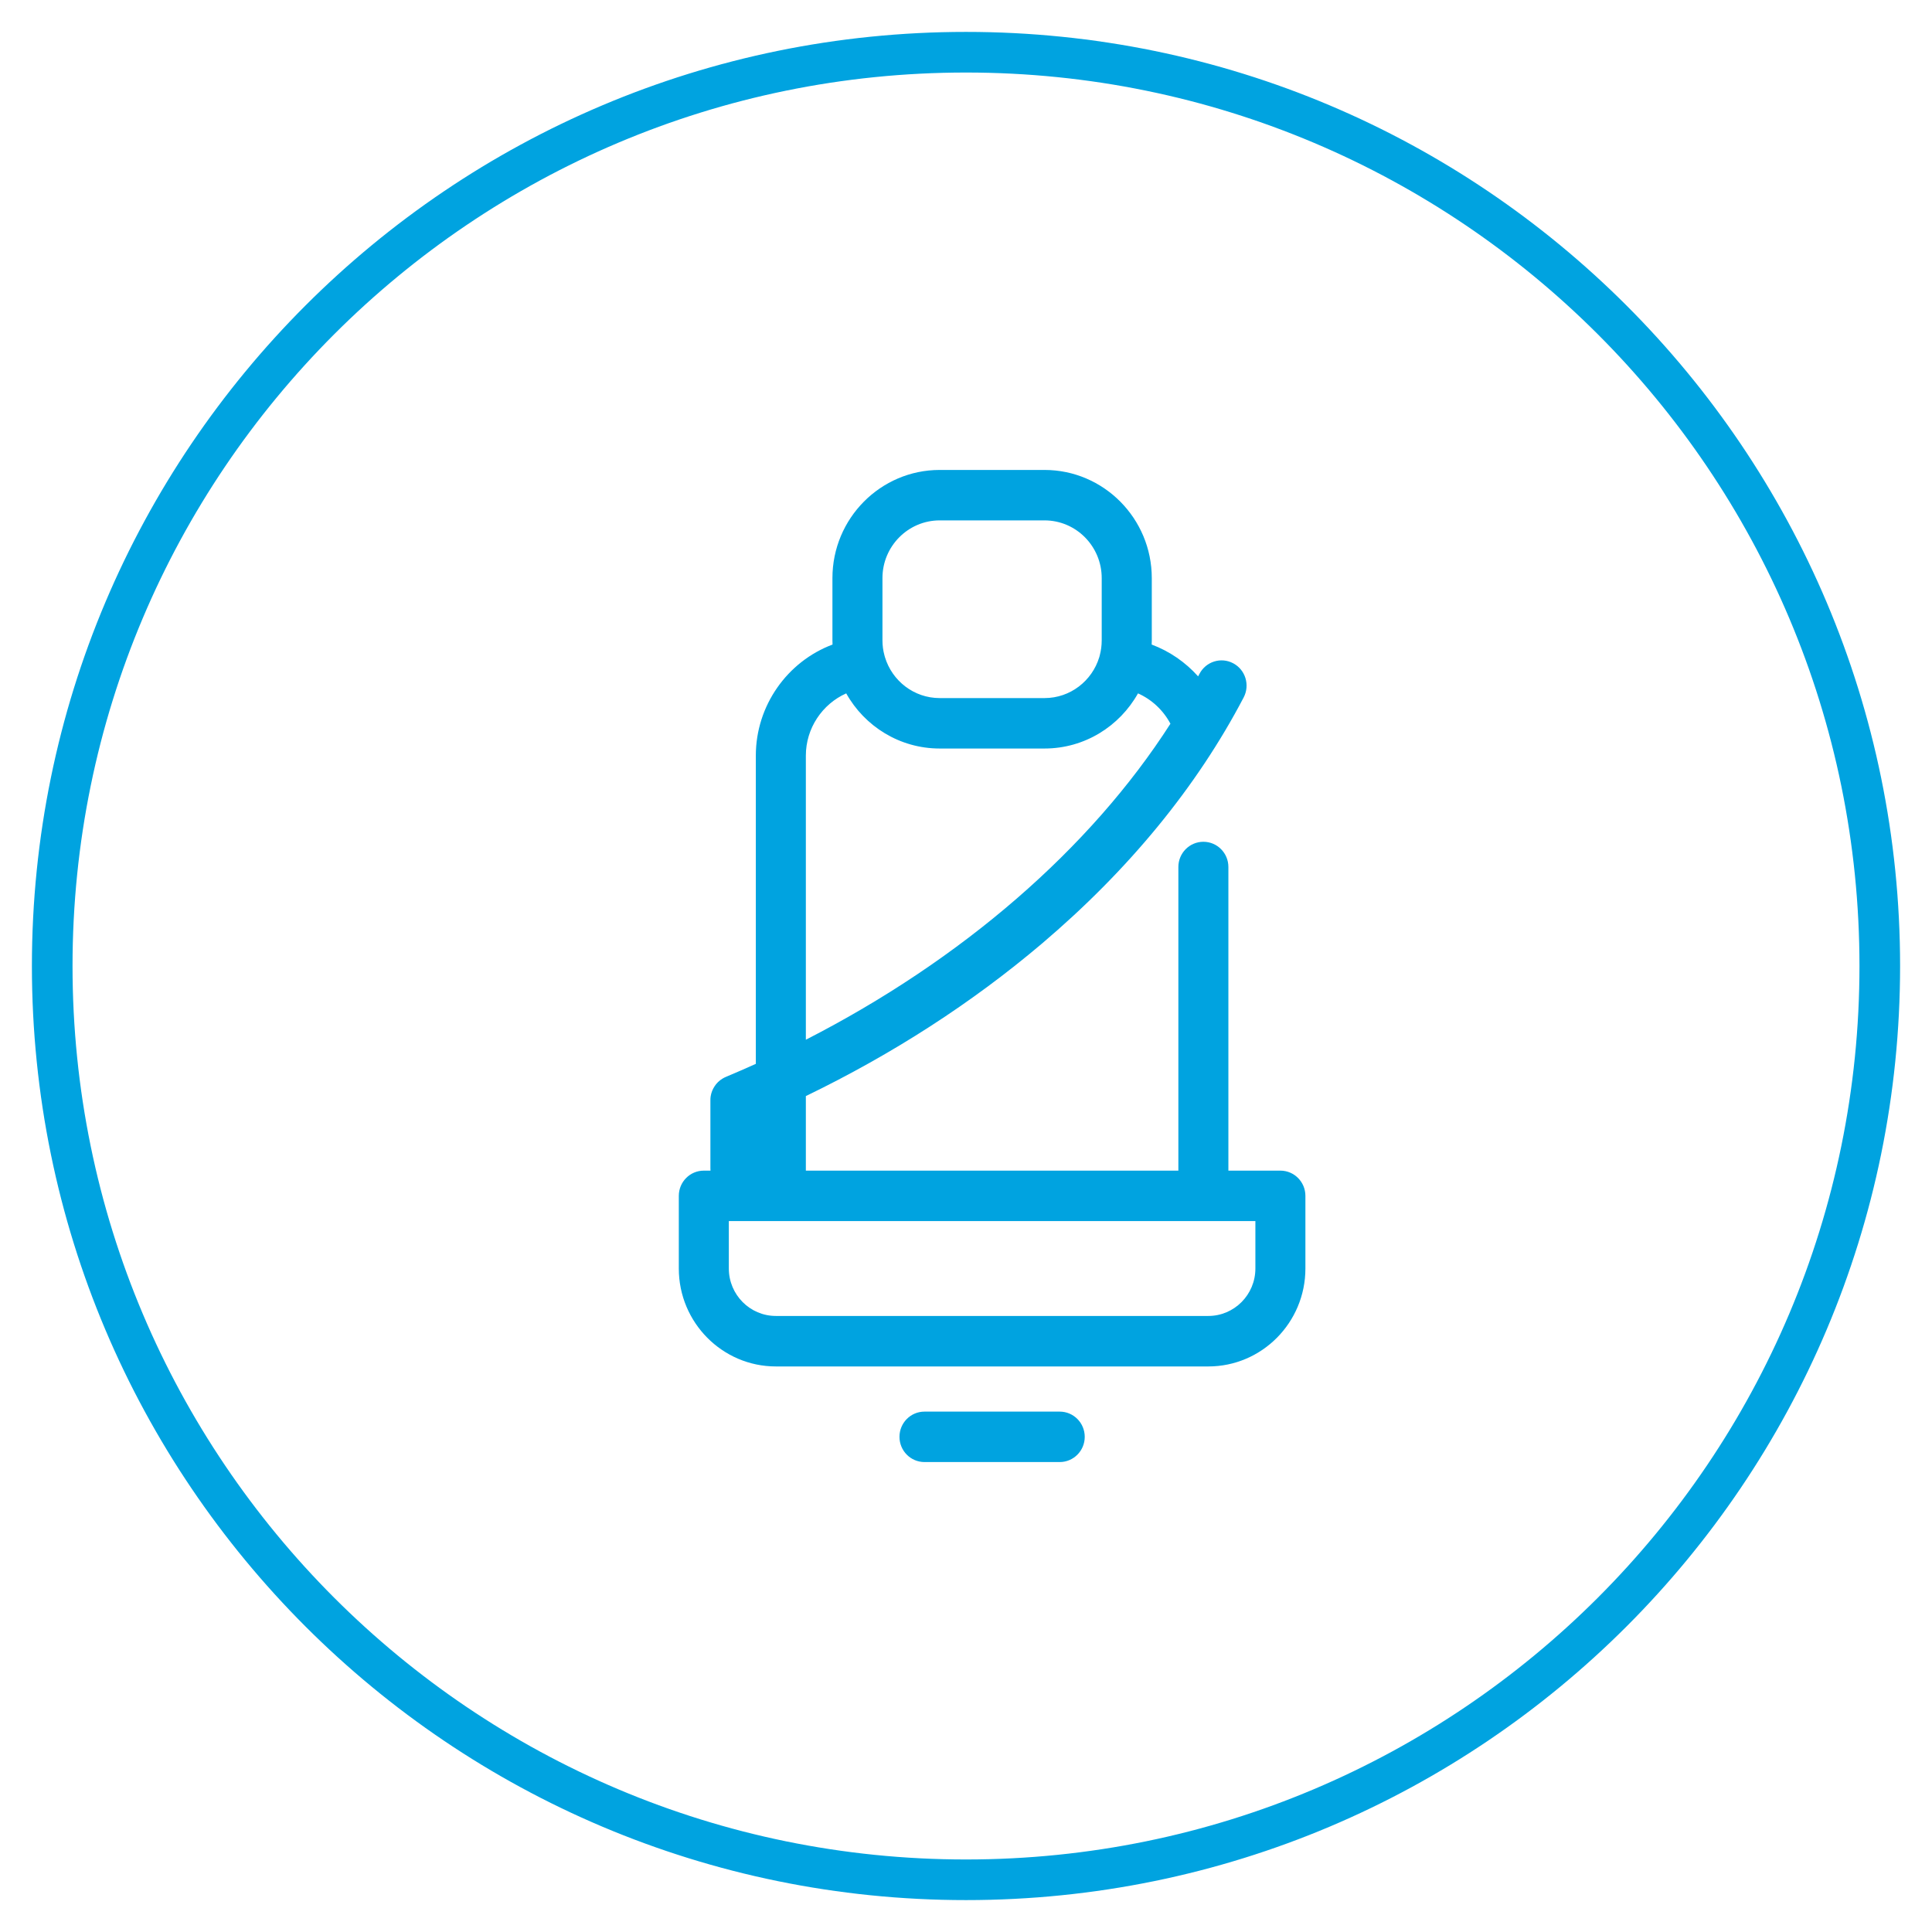
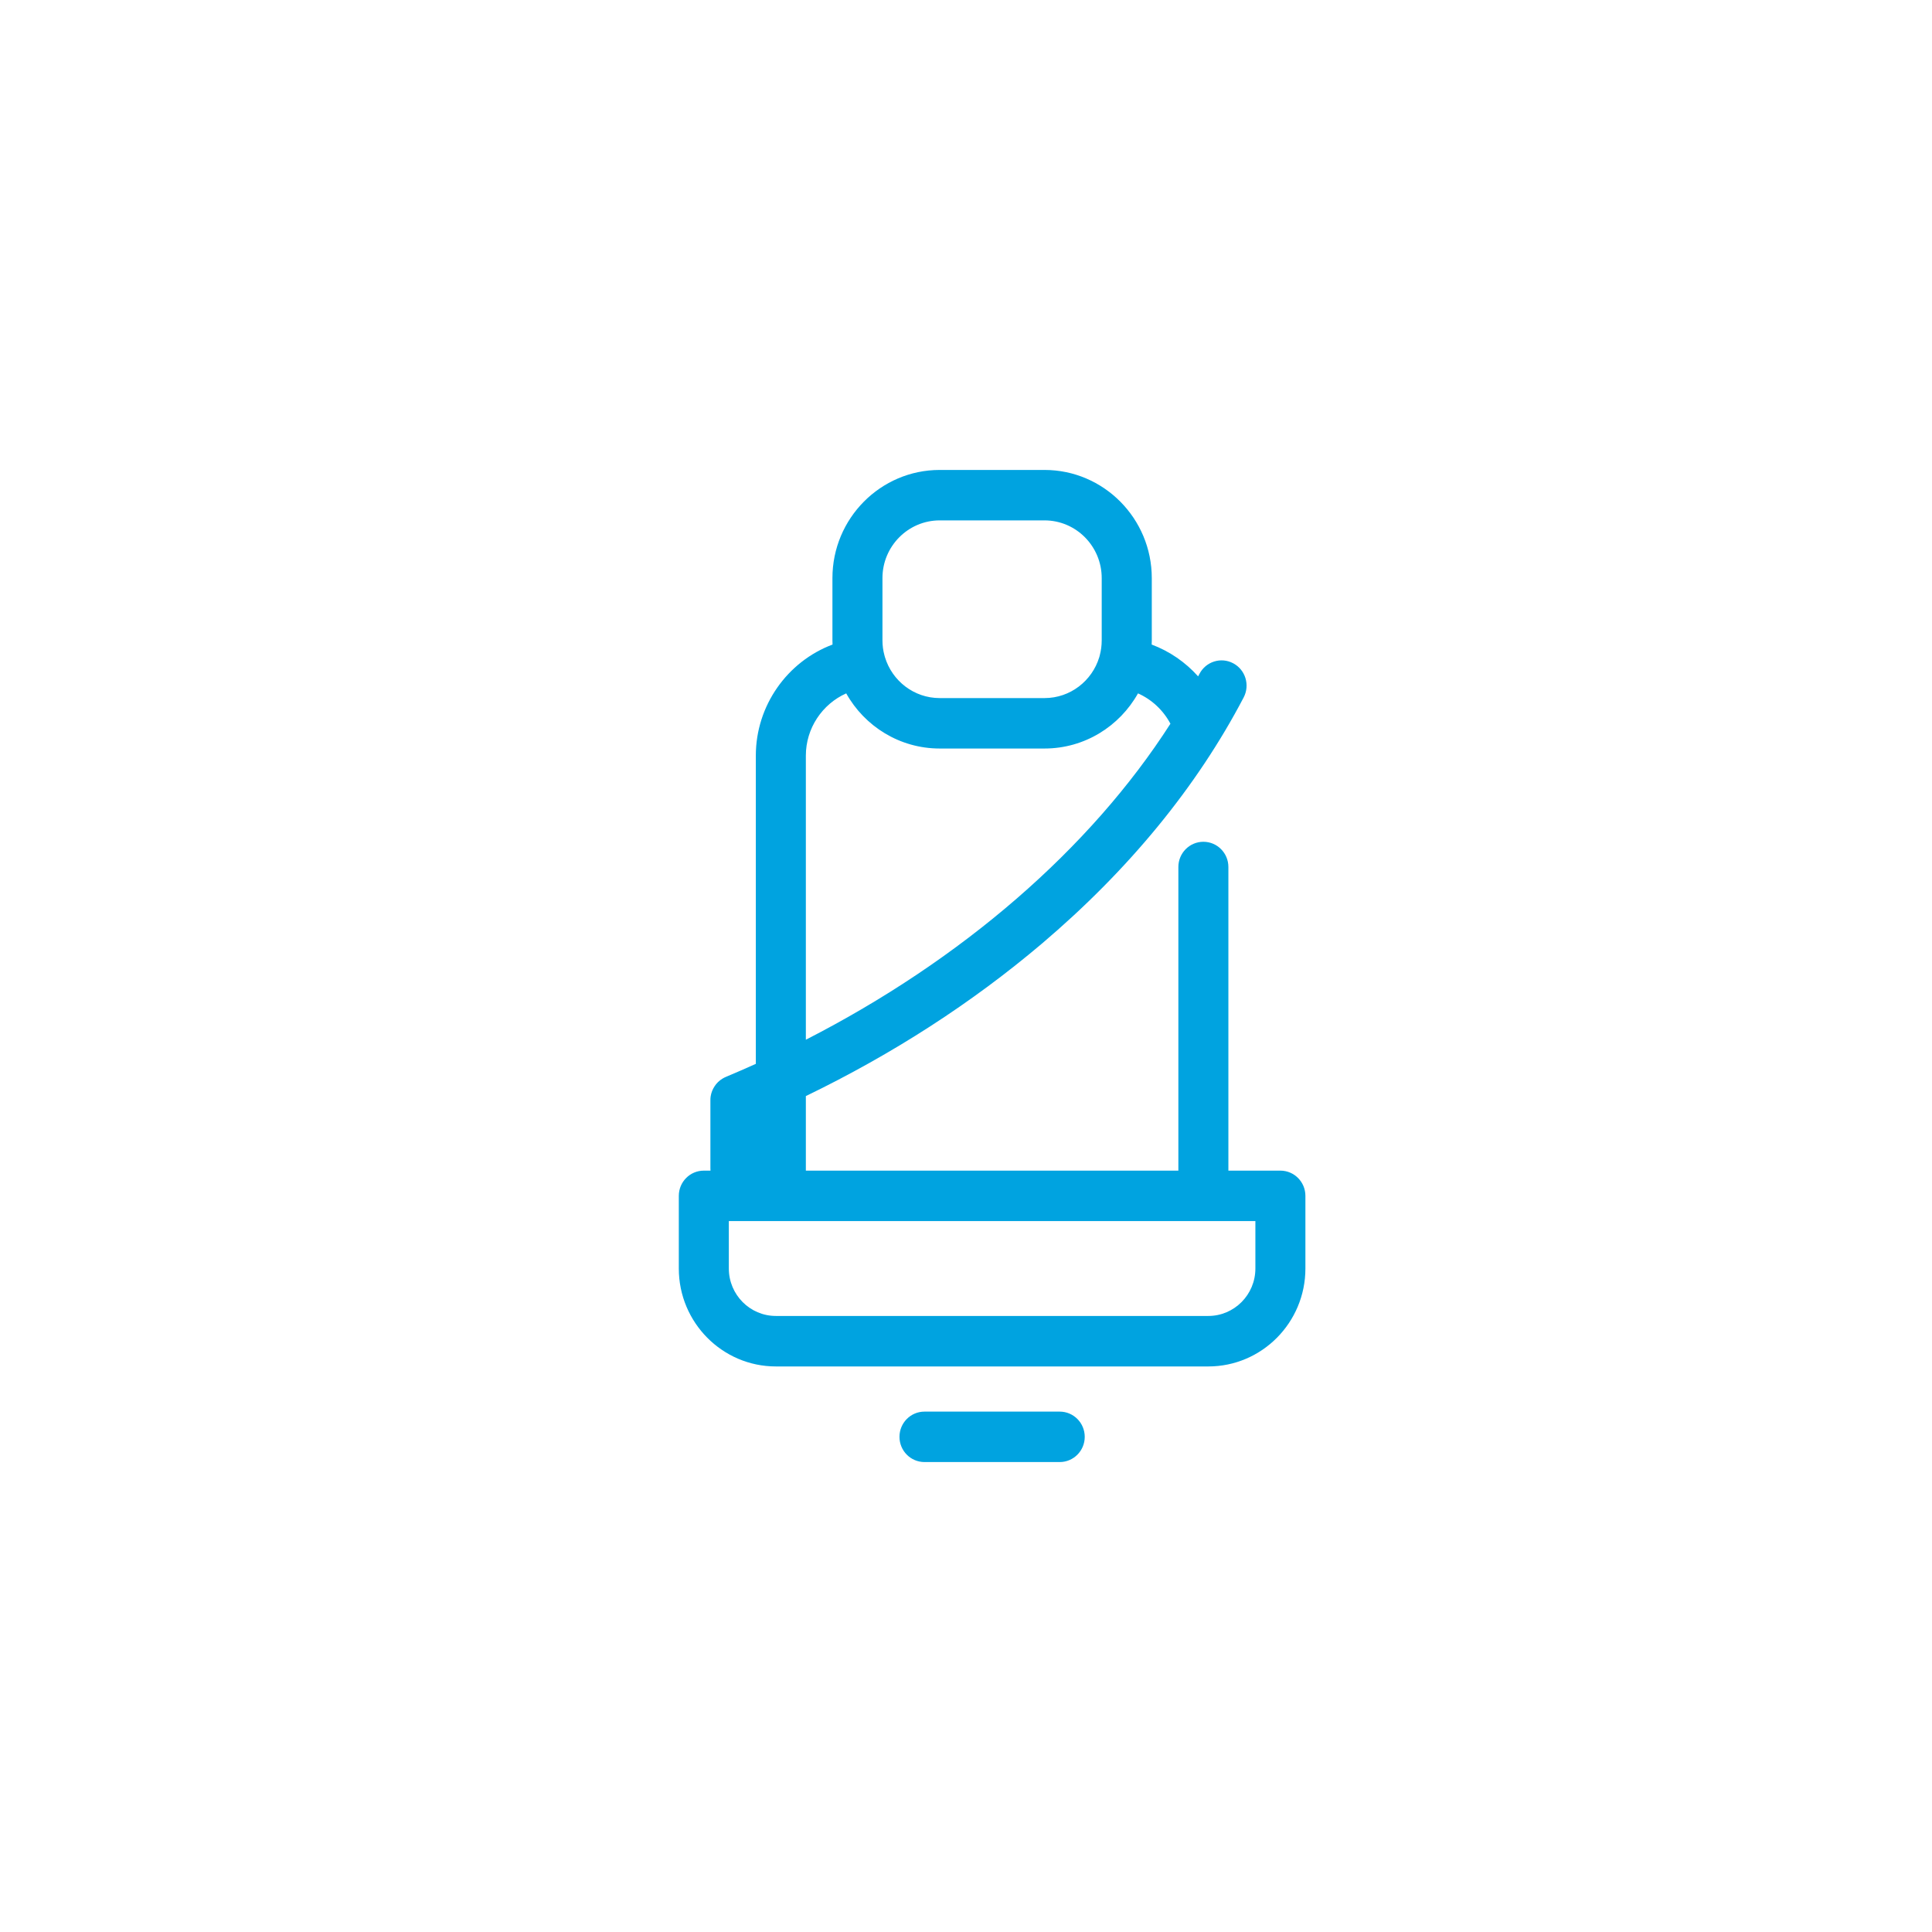
<svg xmlns="http://www.w3.org/2000/svg" width="37" height="37" viewBox="0 0 37 37" fill="none">
  <path fill-rule="evenodd" clip-rule="evenodd" d="M25 22.902V24.294C25 25.328 24.166 26.169 23.141 26.169H14.859C13.834 26.169 13 25.328 13 24.294V22.902C13 22.635 13.214 22.419 13.479 22.419H13.607C13.605 22.405 13.605 22.391 13.605 22.377V21.082C13.604 21.053 13.606 21.025 13.61 20.997C13.621 20.925 13.648 20.859 13.686 20.802C13.723 20.745 13.773 20.696 13.833 20.659C13.857 20.644 13.883 20.631 13.91 20.62C14.1 20.541 14.288 20.458 14.475 20.374V14.471C14.475 13.511 15.08 12.668 15.944 12.344C15.943 12.317 15.942 12.291 15.942 12.264V11.071C15.942 9.929 16.863 9 17.996 9H20.004C21.136 9 22.058 9.929 22.058 11.071V12.264C22.058 12.291 22.057 12.317 22.056 12.344C22.396 12.471 22.702 12.681 22.945 12.953L22.971 12.905C23.094 12.669 23.384 12.578 23.618 12.703C23.852 12.827 23.941 13.12 23.818 13.356C22.921 15.07 21.619 16.658 19.948 18.076C18.613 19.207 17.099 20.185 15.433 20.991V22.419H22.567V16.604C22.567 16.337 22.782 16.121 23.046 16.121C23.311 16.121 23.525 16.337 23.525 16.604V22.419H24.521C24.785 22.419 25 22.635 25 22.902ZM20.774 27.517C20.774 27.784 20.559 28 20.295 28H17.705C17.44 28 17.226 27.784 17.226 27.517C17.226 27.25 17.44 27.034 17.705 27.034H20.295C20.559 27.034 20.774 27.25 20.774 27.517ZM16.938 12.55C16.913 12.459 16.9 12.363 16.9 12.264V11.071C16.9 10.462 17.392 9.966 17.996 9.966H20.004C20.608 9.966 21.099 10.462 21.099 11.071V12.264C21.099 12.363 21.086 12.459 21.062 12.55C21.058 12.562 21.055 12.574 21.052 12.587C20.915 13.039 20.497 13.369 20.004 13.369H17.996C17.503 13.369 17.085 13.039 16.948 12.586C16.945 12.574 16.942 12.562 16.938 12.55ZM15.433 19.912C18.424 18.381 20.88 16.254 22.415 13.86C22.276 13.599 22.055 13.395 21.794 13.279C21.441 13.909 20.771 14.335 20.004 14.335H17.996C17.229 14.335 16.558 13.909 16.206 13.279C15.748 13.483 15.433 13.946 15.433 14.471V19.912ZM23.053 23.385H24.042V24.294C24.042 24.795 23.637 25.202 23.141 25.202H14.859C14.362 25.202 13.958 24.795 13.958 24.294V23.385H14.947L14.954 23.385H23.046L23.053 23.385Z" fill="#00A3E0" />
-   <path fill-rule="evenodd" clip-rule="evenodd" d="M36.389 18.5C36.389 8.62 28.38 0.611 18.5 0.611C8.62 0.611 0.611 8.62 0.611 18.5C0.611 28.38 8.62 36.389 18.5 36.389C28.38 36.389 36.389 28.38 36.389 18.5ZM1.389 18.5C1.389 9.05 9.05 1.389 18.5 1.389C27.95 1.389 35.611 9.05 35.611 18.5C35.611 27.95 27.95 35.611 18.5 35.611C9.05 35.611 1.389 27.95 1.389 18.5Z" fill="#00A3E0" />
</svg>